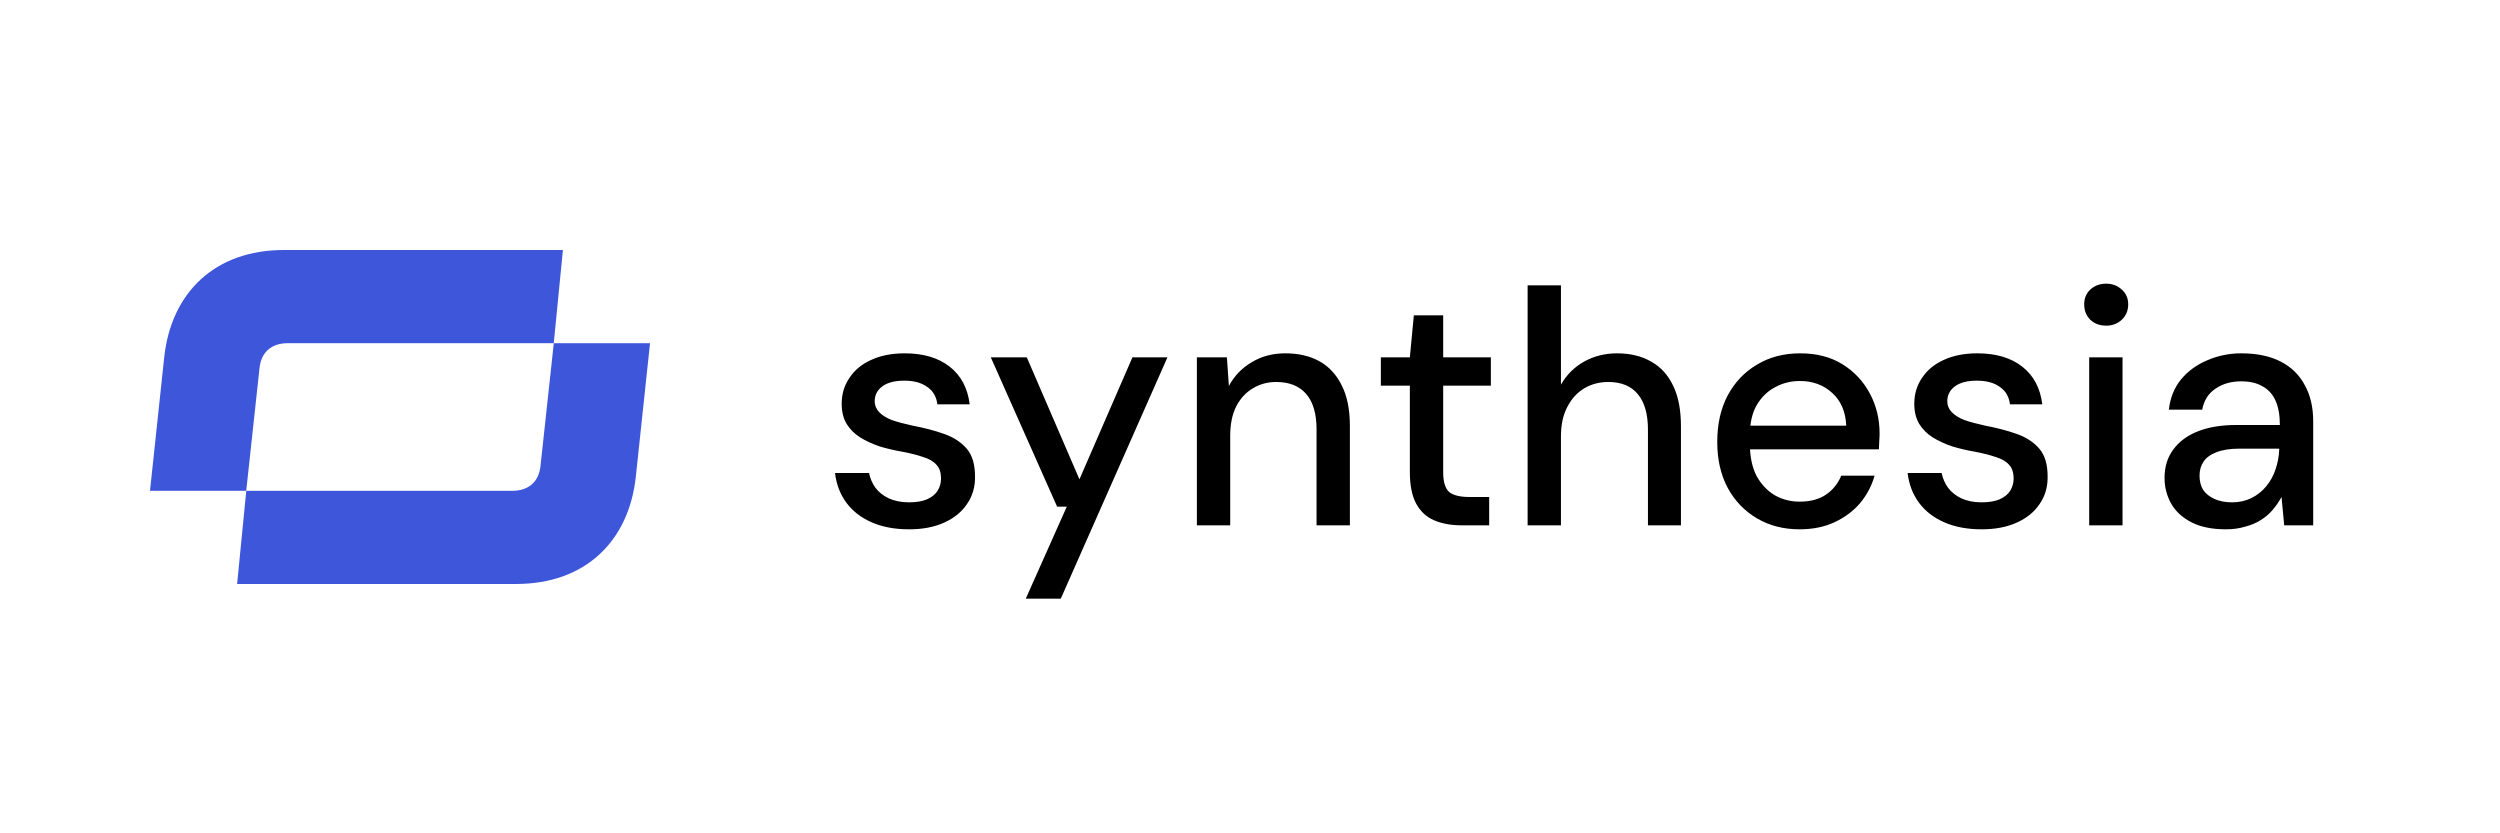
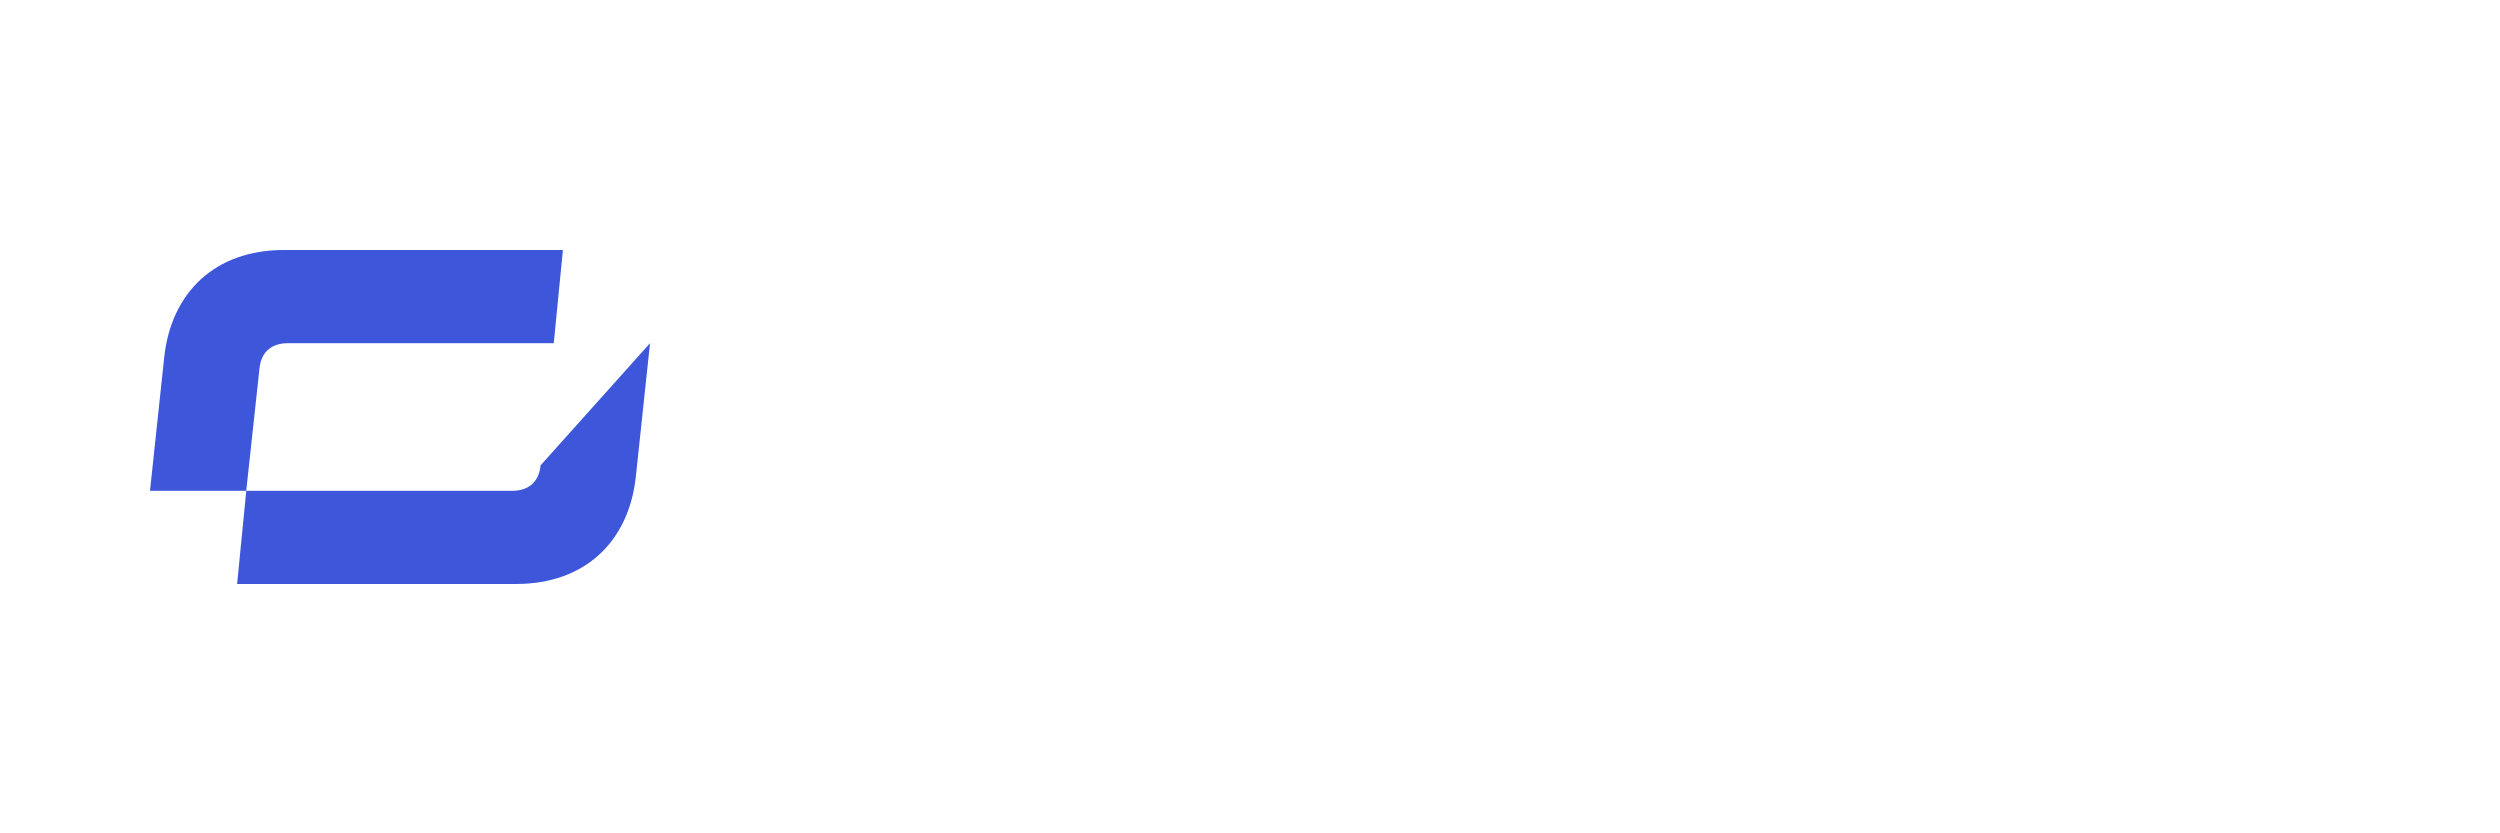
<svg xmlns="http://www.w3.org/2000/svg" width="150" height="50" viewBox="0 0 150 50" fill="none">
-   <path d="M54.541 31.759C53.688 31.759 52.941 31.619 52.301 31.34C51.661 31.059 51.155 30.666 50.781 30.16C50.408 29.653 50.181 29.059 50.101 28.38H52.141C52.208 28.7 52.335 28.993 52.521 29.259C52.721 29.526 52.988 29.739 53.321 29.899C53.668 30.059 54.075 30.14 54.541 30.14C54.981 30.14 55.341 30.079 55.621 29.959C55.915 29.826 56.128 29.653 56.261 29.439C56.395 29.213 56.461 28.973 56.461 28.72C56.461 28.346 56.368 28.066 56.181 27.88C56.008 27.68 55.741 27.526 55.381 27.419C55.035 27.299 54.615 27.193 54.121 27.099C53.655 27.02 53.201 26.913 52.761 26.779C52.335 26.633 51.948 26.453 51.601 26.239C51.268 26.026 51.001 25.759 50.801 25.439C50.601 25.106 50.501 24.7 50.501 24.22C50.501 23.646 50.655 23.133 50.961 22.68C51.268 22.213 51.701 21.853 52.261 21.599C52.835 21.333 53.508 21.2 54.281 21.2C55.401 21.2 56.301 21.466 56.981 22C57.661 22.533 58.061 23.286 58.181 24.259H56.241C56.188 23.806 55.988 23.459 55.641 23.22C55.295 22.966 54.835 22.84 54.261 22.84C53.688 22.84 53.248 22.953 52.941 23.18C52.635 23.406 52.481 23.706 52.481 24.079C52.481 24.32 52.568 24.533 52.741 24.72C52.915 24.906 53.168 25.066 53.501 25.2C53.848 25.32 54.268 25.433 54.761 25.54C55.468 25.673 56.101 25.84 56.661 26.04C57.221 26.239 57.668 26.533 58.001 26.919C58.335 27.306 58.501 27.86 58.501 28.579C58.515 29.206 58.355 29.759 58.021 30.239C57.701 30.72 57.241 31.093 56.641 31.36C56.055 31.626 55.355 31.759 54.541 31.759ZM61.547 35.919L64.007 30.399H63.427L59.447 21.439H61.607L64.767 28.759L67.947 21.439H70.047L63.647 35.919H61.547ZM71.813 31.52V21.439H73.613L73.733 23.16C74.053 22.559 74.507 22.086 75.093 21.739C75.68 21.38 76.353 21.2 77.113 21.2C77.913 21.2 78.6 21.36 79.173 21.68C79.746 22 80.193 22.486 80.513 23.14C80.833 23.779 80.993 24.586 80.993 25.559V31.52H78.993V25.759C78.993 24.826 78.787 24.119 78.373 23.64C77.96 23.16 77.36 22.919 76.573 22.919C76.053 22.919 75.587 23.046 75.173 23.299C74.76 23.54 74.427 23.899 74.173 24.38C73.933 24.86 73.813 25.446 73.813 26.14V31.52H71.813ZM87.711 31.52C87.071 31.52 86.518 31.419 86.051 31.22C85.585 31.02 85.225 30.686 84.971 30.22C84.718 29.753 84.591 29.119 84.591 28.32V23.14H82.851V21.439H84.591L84.831 18.919H86.591V21.439H89.451V23.14H86.591V28.34C86.591 28.913 86.711 29.306 86.951 29.52C87.191 29.72 87.605 29.82 88.191 29.82H89.351V31.52H87.711ZM91.657 31.52V17.119H93.657V23.079C93.99 22.493 94.45 22.033 95.037 21.7C95.637 21.366 96.297 21.2 97.017 21.2C97.817 21.2 98.504 21.366 99.077 21.7C99.65 22.02 100.09 22.506 100.397 23.16C100.704 23.799 100.857 24.606 100.857 25.579V31.52H98.877V25.779C98.877 24.846 98.677 24.14 98.277 23.66C97.877 23.166 97.284 22.919 96.497 22.919C95.963 22.919 95.484 23.046 95.057 23.299C94.63 23.553 94.29 23.926 94.037 24.419C93.784 24.899 93.657 25.486 93.657 26.18V31.52H91.657ZM107.975 31.759C107.015 31.759 106.161 31.54 105.415 31.099C104.668 30.66 104.081 30.046 103.655 29.259C103.241 28.473 103.035 27.559 103.035 26.52C103.035 25.453 103.241 24.526 103.655 23.739C104.081 22.939 104.668 22.32 105.415 21.88C106.161 21.426 107.028 21.2 108.015 21.2C109.001 21.2 109.848 21.419 110.555 21.86C111.261 22.299 111.808 22.886 112.195 23.619C112.581 24.34 112.775 25.14 112.775 26.02C112.775 26.153 112.768 26.299 112.755 26.459C112.755 26.606 112.748 26.773 112.735 26.959H104.495V25.54H110.775C110.735 24.7 110.455 24.046 109.935 23.579C109.415 23.099 108.768 22.86 107.995 22.86C107.448 22.86 106.948 22.986 106.495 23.239C106.041 23.48 105.675 23.84 105.395 24.32C105.128 24.786 104.995 25.38 104.995 26.099V26.66C104.995 27.406 105.128 28.04 105.395 28.559C105.675 29.066 106.041 29.453 106.495 29.72C106.948 29.973 107.441 30.099 107.975 30.099C108.615 30.099 109.141 29.959 109.555 29.68C109.968 29.399 110.275 29.02 110.475 28.54H112.475C112.301 29.153 112.008 29.706 111.595 30.2C111.181 30.68 110.668 31.059 110.055 31.34C109.455 31.619 108.761 31.759 107.975 31.759ZM118.897 31.759C118.043 31.759 117.297 31.619 116.657 31.34C116.017 31.059 115.51 30.666 115.137 30.16C114.763 29.653 114.537 29.059 114.457 28.38H116.497C116.563 28.7 116.69 28.993 116.877 29.259C117.077 29.526 117.343 29.739 117.677 29.899C118.023 30.059 118.43 30.14 118.897 30.14C119.337 30.14 119.697 30.079 119.977 29.959C120.27 29.826 120.483 29.653 120.617 29.439C120.75 29.213 120.817 28.973 120.817 28.72C120.817 28.346 120.723 28.066 120.537 27.88C120.363 27.68 120.097 27.526 119.737 27.419C119.39 27.299 118.97 27.193 118.477 27.099C118.01 27.02 117.557 26.913 117.117 26.779C116.69 26.633 116.303 26.453 115.957 26.239C115.623 26.026 115.357 25.759 115.157 25.439C114.957 25.106 114.857 24.7 114.857 24.22C114.857 23.646 115.01 23.133 115.317 22.68C115.623 22.213 116.057 21.853 116.617 21.599C117.19 21.333 117.863 21.2 118.637 21.2C119.757 21.2 120.657 21.466 121.337 22C122.017 22.533 122.417 23.286 122.537 24.259H120.597C120.543 23.806 120.343 23.459 119.997 23.22C119.65 22.966 119.19 22.84 118.617 22.84C118.043 22.84 117.603 22.953 117.297 23.18C116.99 23.406 116.837 23.706 116.837 24.079C116.837 24.32 116.923 24.533 117.097 24.72C117.27 24.906 117.523 25.066 117.857 25.2C118.203 25.32 118.623 25.433 119.117 25.54C119.823 25.673 120.457 25.84 121.017 26.04C121.577 26.239 122.023 26.533 122.357 26.919C122.69 27.306 122.857 27.86 122.857 28.579C122.87 29.206 122.71 29.759 122.377 30.239C122.057 30.72 121.597 31.093 120.997 31.36C120.41 31.626 119.71 31.759 118.897 31.759ZM125.352 31.52V21.439H127.352V31.52H125.352ZM126.372 19.54C125.985 19.54 125.665 19.419 125.412 19.18C125.172 18.939 125.052 18.633 125.052 18.259C125.052 17.899 125.172 17.606 125.412 17.38C125.665 17.14 125.985 17.02 126.372 17.02C126.745 17.02 127.058 17.14 127.312 17.38C127.565 17.606 127.692 17.899 127.692 18.259C127.692 18.633 127.565 18.939 127.312 19.18C127.058 19.419 126.745 19.54 126.372 19.54ZM133.552 31.759C132.725 31.759 132.038 31.619 131.492 31.34C130.945 31.059 130.538 30.686 130.272 30.22C130.005 29.739 129.872 29.226 129.872 28.68C129.872 28.013 130.045 27.446 130.392 26.98C130.738 26.5 131.232 26.133 131.872 25.88C132.512 25.626 133.278 25.5 134.172 25.5H136.792C136.792 24.913 136.705 24.426 136.532 24.04C136.358 23.653 136.098 23.366 135.752 23.18C135.418 22.98 134.992 22.88 134.472 22.88C133.872 22.88 133.358 23.026 132.932 23.32C132.505 23.599 132.238 24.02 132.132 24.579H130.132C130.212 23.873 130.452 23.273 130.852 22.779C131.265 22.273 131.792 21.886 132.432 21.619C133.072 21.34 133.752 21.2 134.472 21.2C135.418 21.2 136.212 21.366 136.852 21.7C137.492 22.033 137.972 22.506 138.292 23.119C138.625 23.72 138.792 24.439 138.792 25.279V31.52H137.052L136.892 29.82C136.745 30.086 136.572 30.34 136.372 30.579C136.172 30.82 135.932 31.026 135.652 31.2C135.385 31.373 135.072 31.506 134.712 31.599C134.365 31.706 133.978 31.759 133.552 31.759ZM133.932 30.14C134.358 30.14 134.745 30.053 135.092 29.88C135.438 29.706 135.732 29.473 135.972 29.18C136.225 28.873 136.412 28.533 136.532 28.16C136.665 27.773 136.738 27.38 136.752 26.98V26.919H134.372C133.798 26.919 133.332 26.993 132.972 27.14C132.625 27.273 132.372 27.459 132.212 27.7C132.052 27.939 131.972 28.22 131.972 28.54C131.972 28.873 132.045 29.16 132.192 29.399C132.352 29.626 132.578 29.806 132.872 29.939C133.165 30.073 133.518 30.14 133.932 30.14Z" fill="black" />
-   <path d="M14.227 35.039H30.967C35.091 35.039 37.719 32.504 38.147 28.625L39.002 20.59H33.227L32.434 27.922C32.343 28.899 31.732 29.449 30.724 29.449H14.776L14.227 35.039Z" fill="#3E57DA" />
+   <path d="M14.227 35.039H30.967C35.091 35.039 37.719 32.504 38.147 28.625L39.002 20.59L32.434 27.922C32.343 28.899 31.732 29.449 30.724 29.449H14.776L14.227 35.039Z" fill="#3E57DA" />
  <path d="M14.774 29.45L15.568 22.117C15.659 21.14 16.27 20.591 17.278 20.591H33.226L33.775 15H17.035C12.911 15 10.283 17.535 9.855 21.415L9 29.45H14.774Z" fill="#3E57DA" />
</svg>